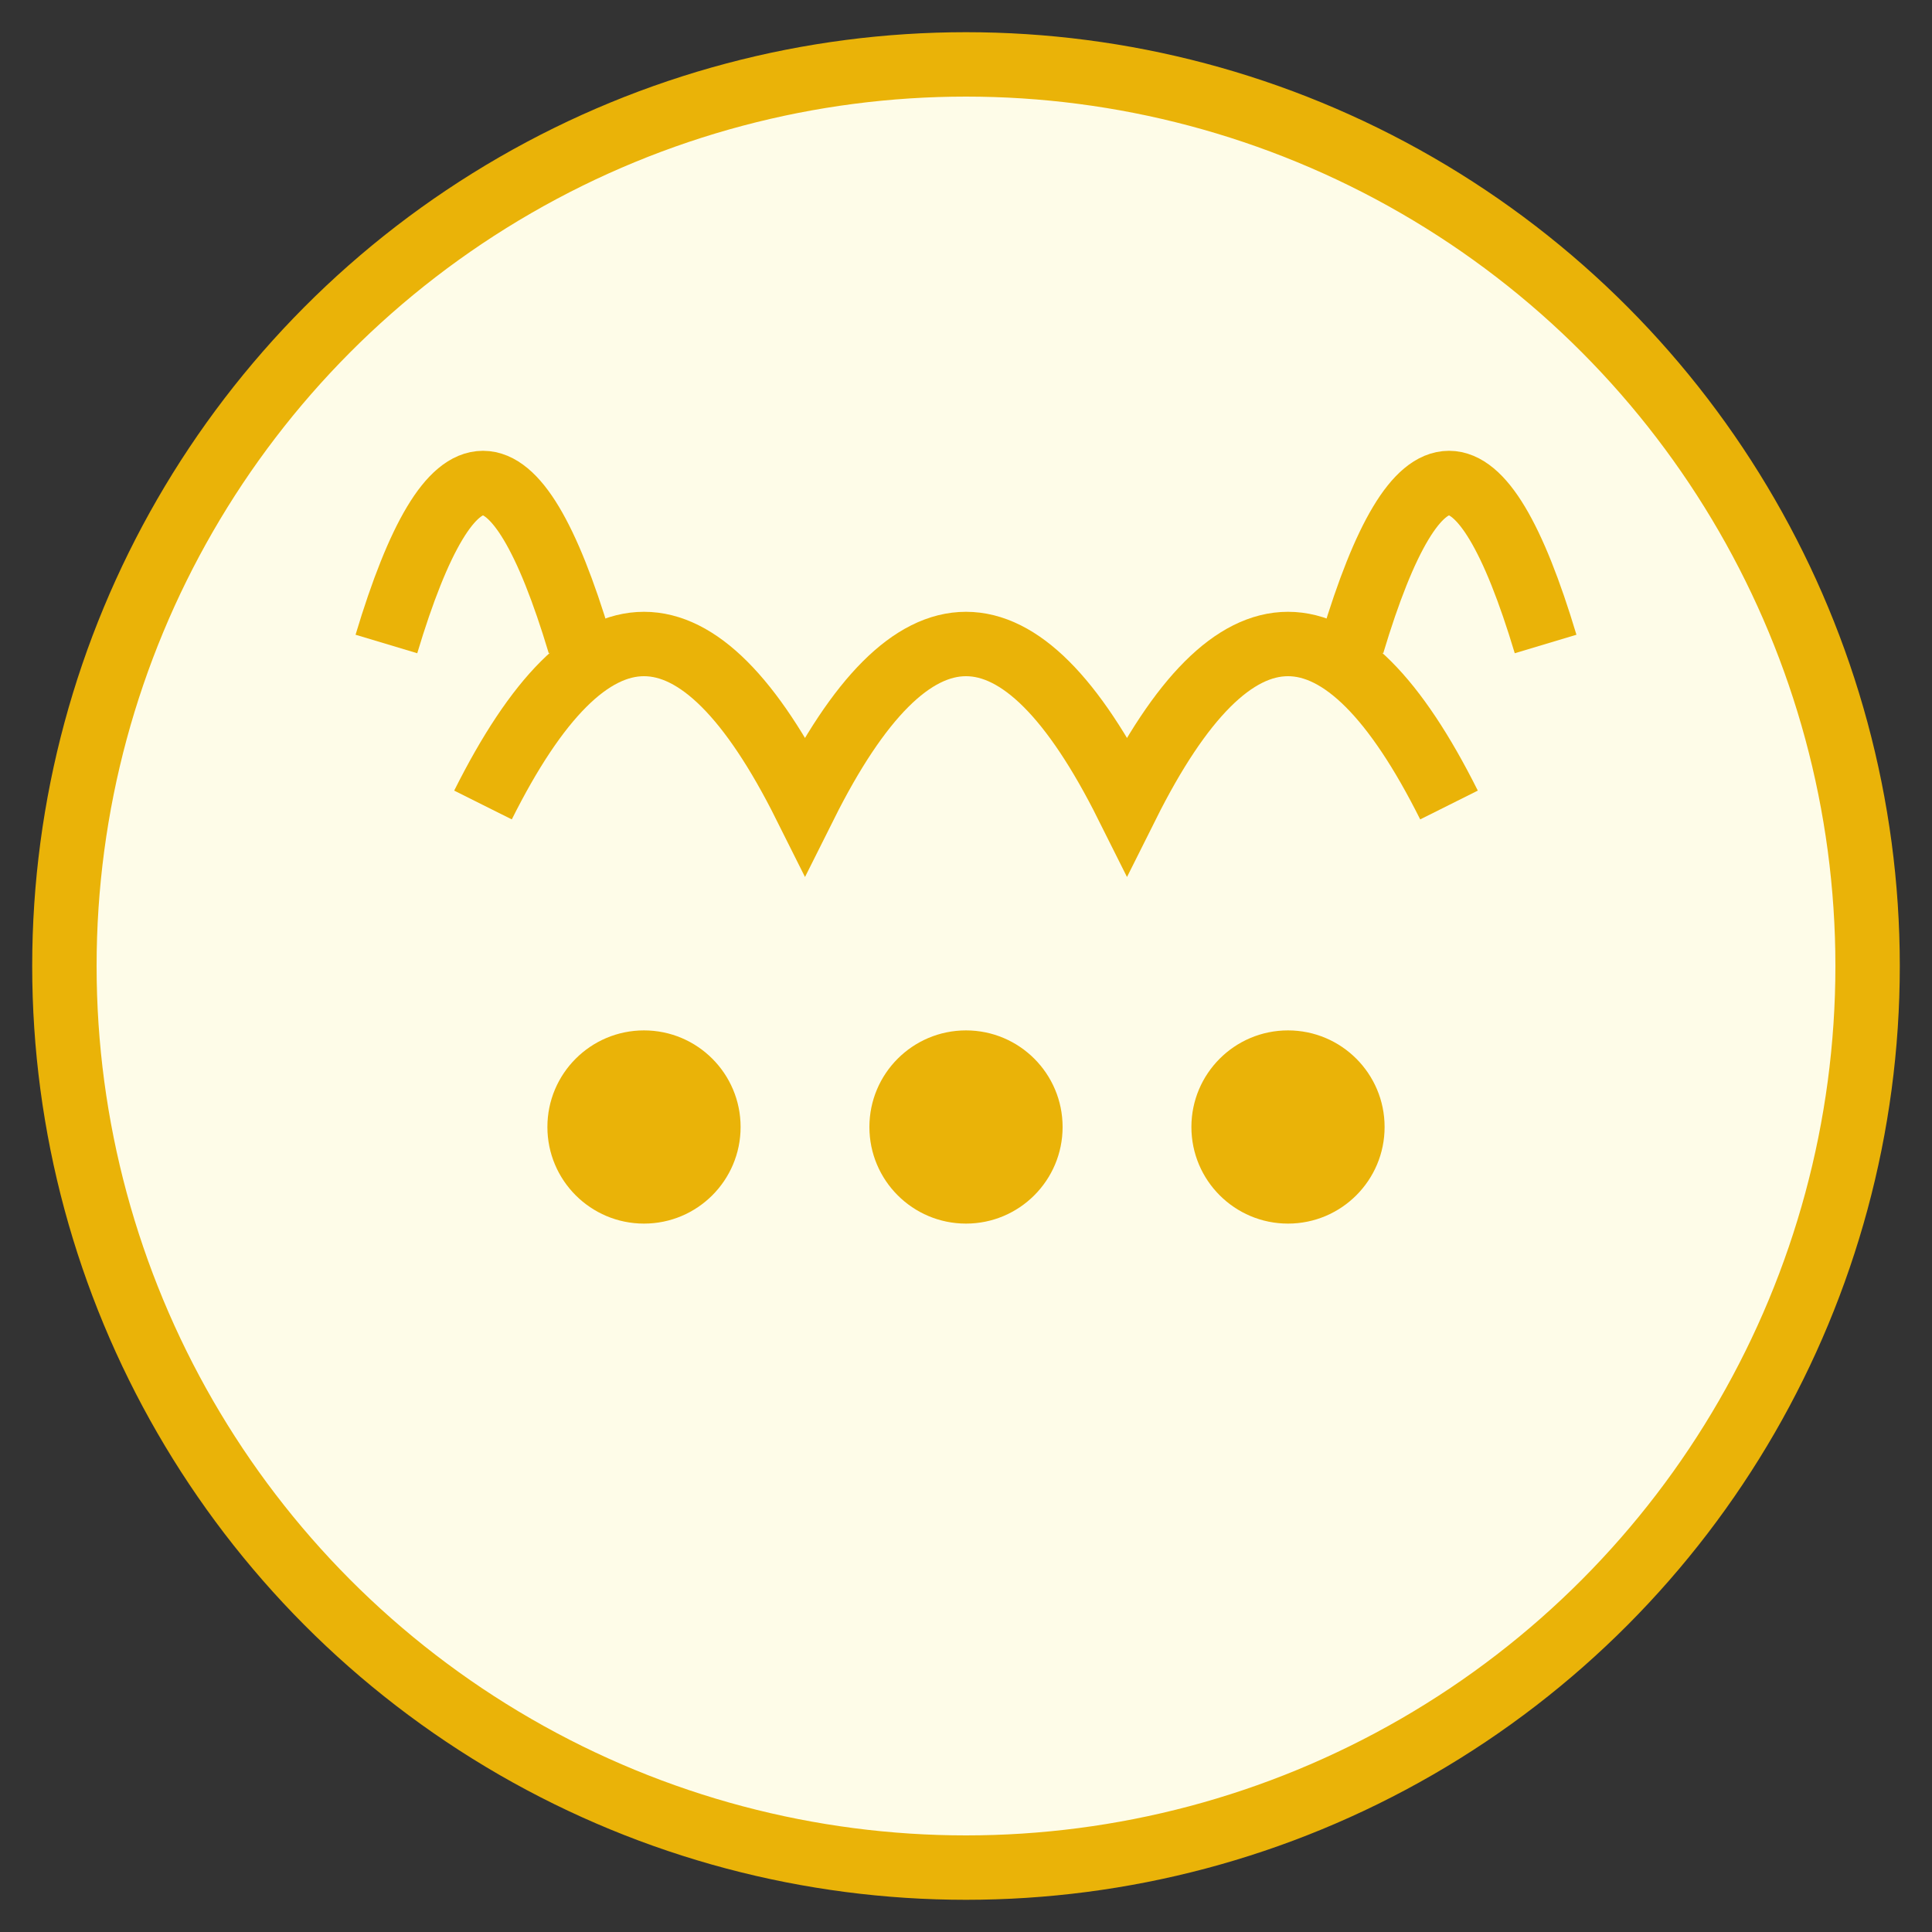
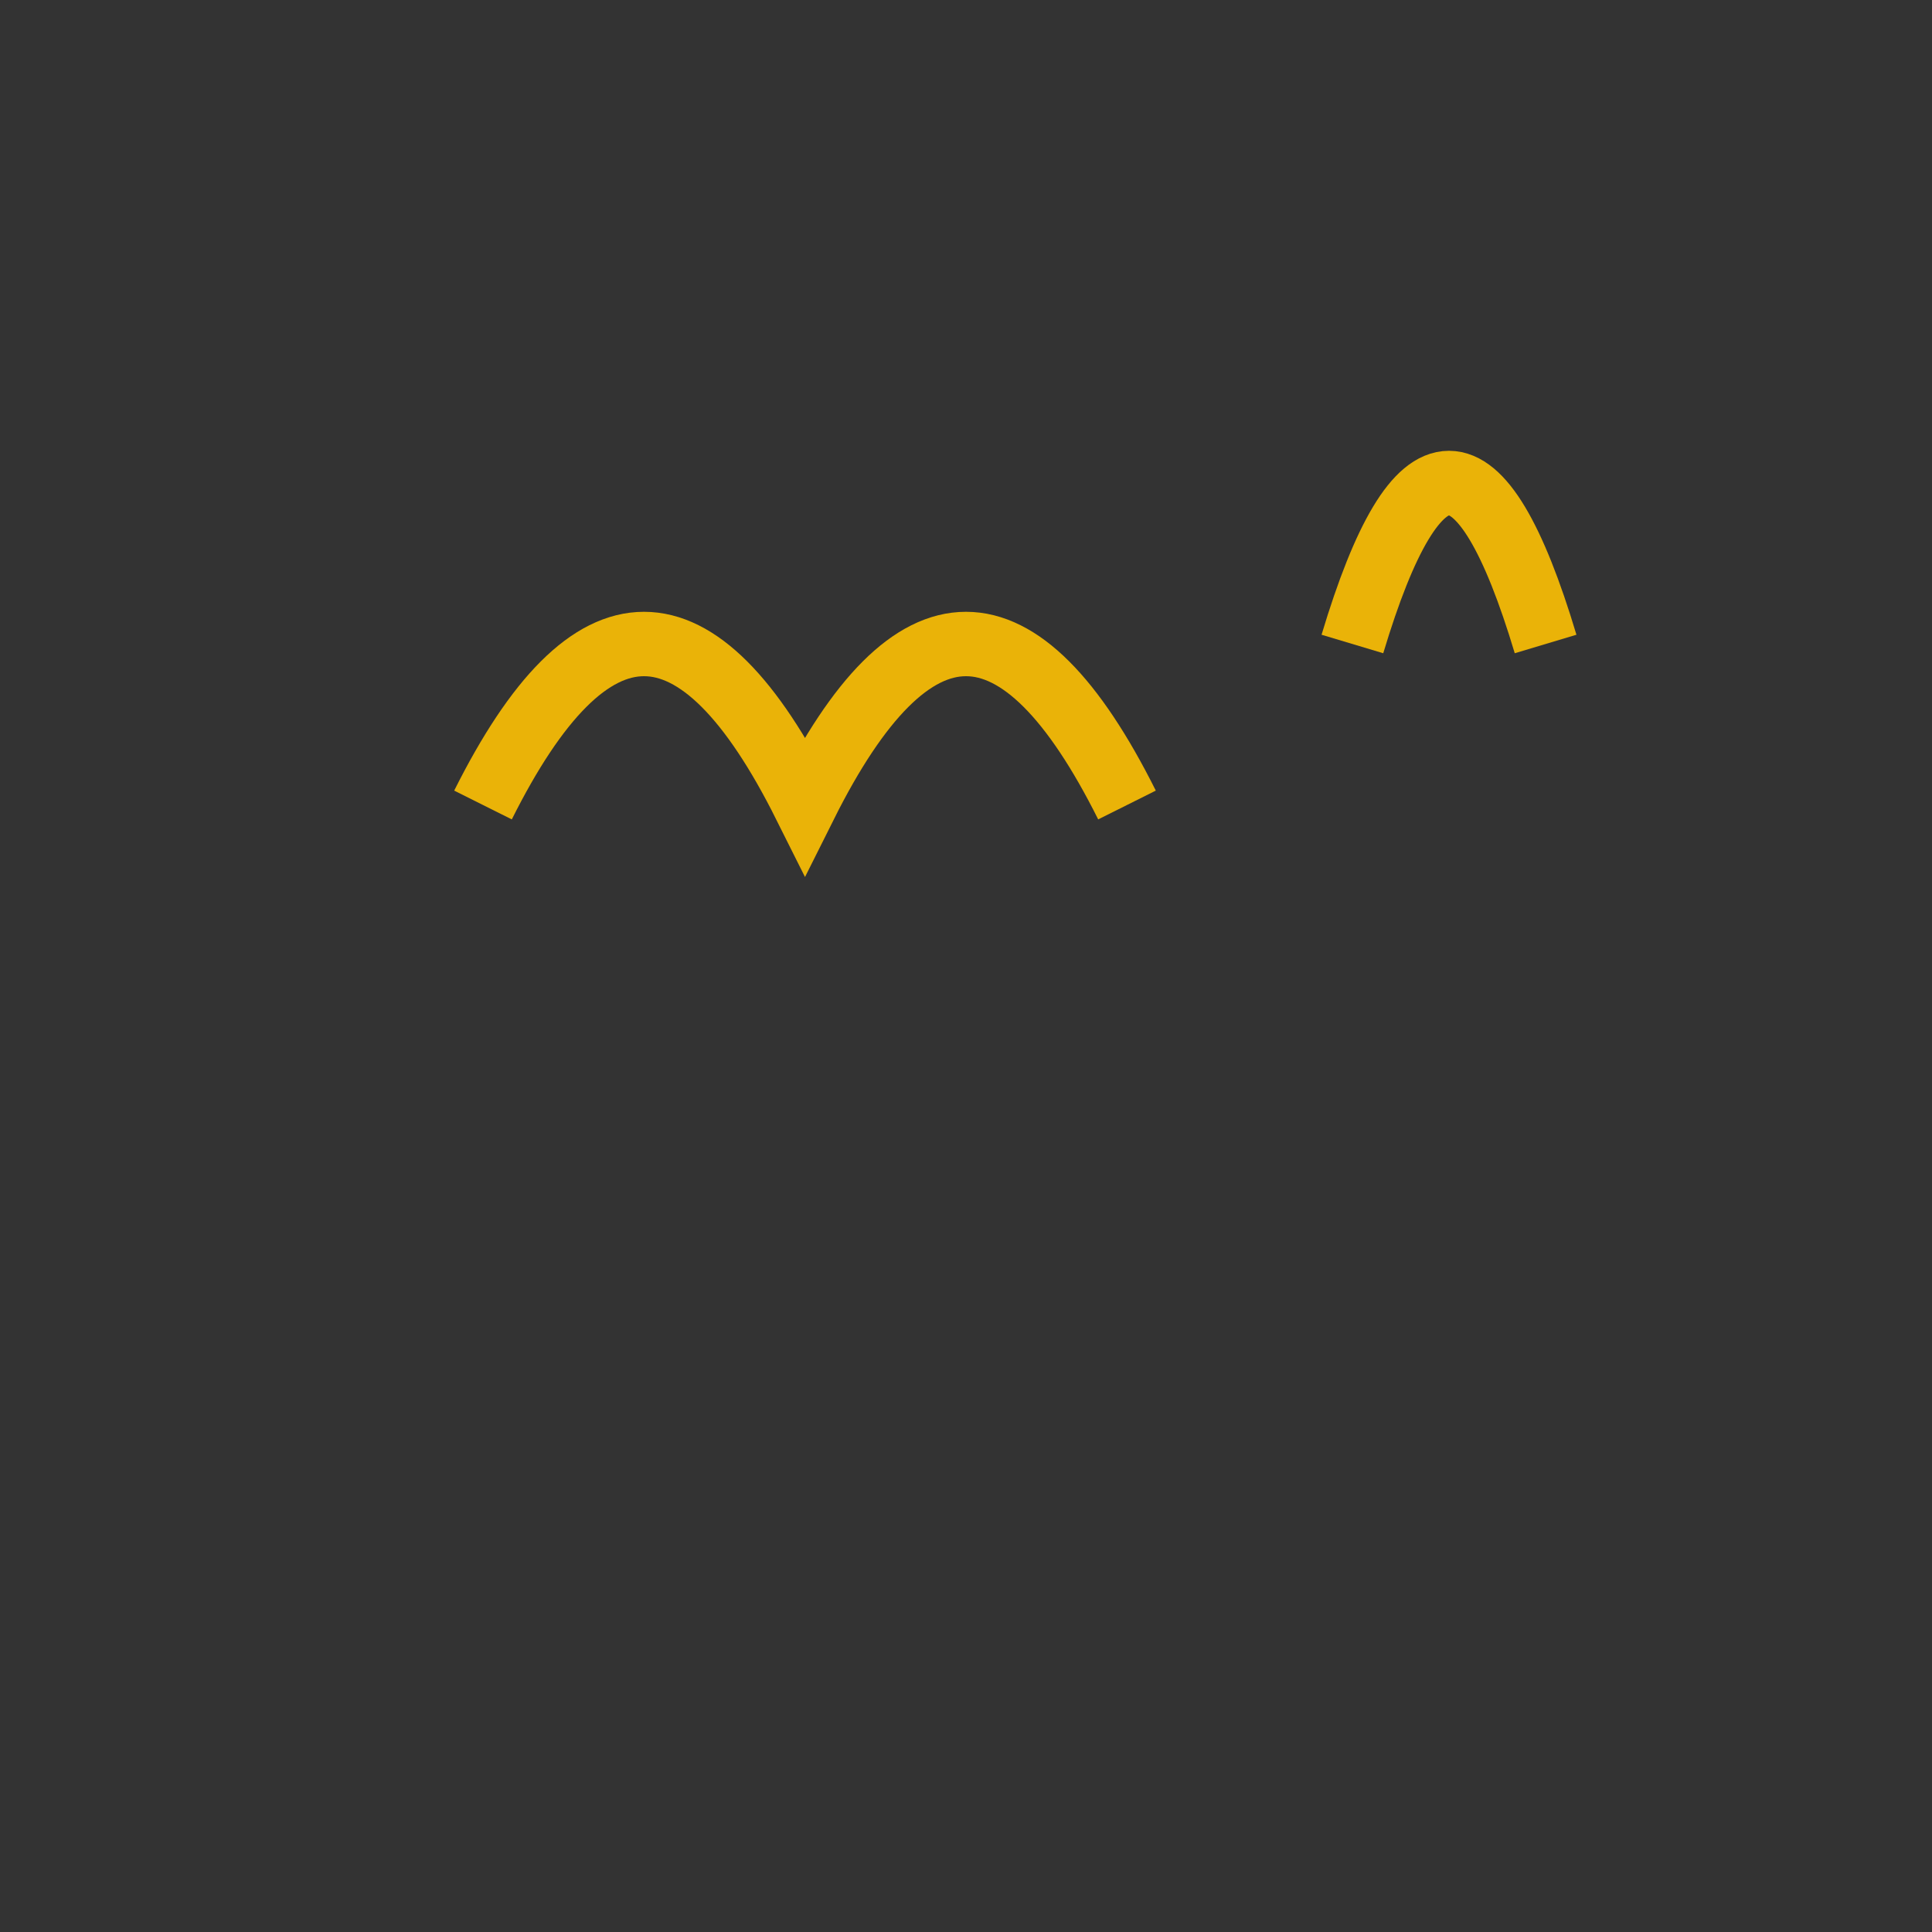
<svg xmlns="http://www.w3.org/2000/svg" width="60" height="60" viewBox="0 0 60 60" fill="none">
  <rect x="0" y="0" width="60" height="60" fill="#333333" stroke="none" />
-   <circle cx="30" cy="30" r="28" fill="#fefce8" stroke="#eab308" stroke-width="2" />
-   <path d="M15 25 Q20 15 25 25 Q30 15 35 25 Q40 15 45 25" stroke="#eab308" stroke-width="2" fill="none" />
-   <circle cx="20" cy="35" r="3" fill="#eab308" />
-   <circle cx="30" cy="35" r="3" fill="#eab308" />
-   <circle cx="40" cy="35" r="3" fill="#eab308" />
-   <path d="M12 20 Q15 10 18 20" stroke="#eab308" stroke-width="2" fill="none" />
+   <path d="M15 25 Q20 15 25 25 Q30 15 35 25 " stroke="#eab308" stroke-width="2" fill="none" />
  <path d="M42 20 Q45 10 48 20" stroke="#eab308" stroke-width="2" fill="none" />
</svg>